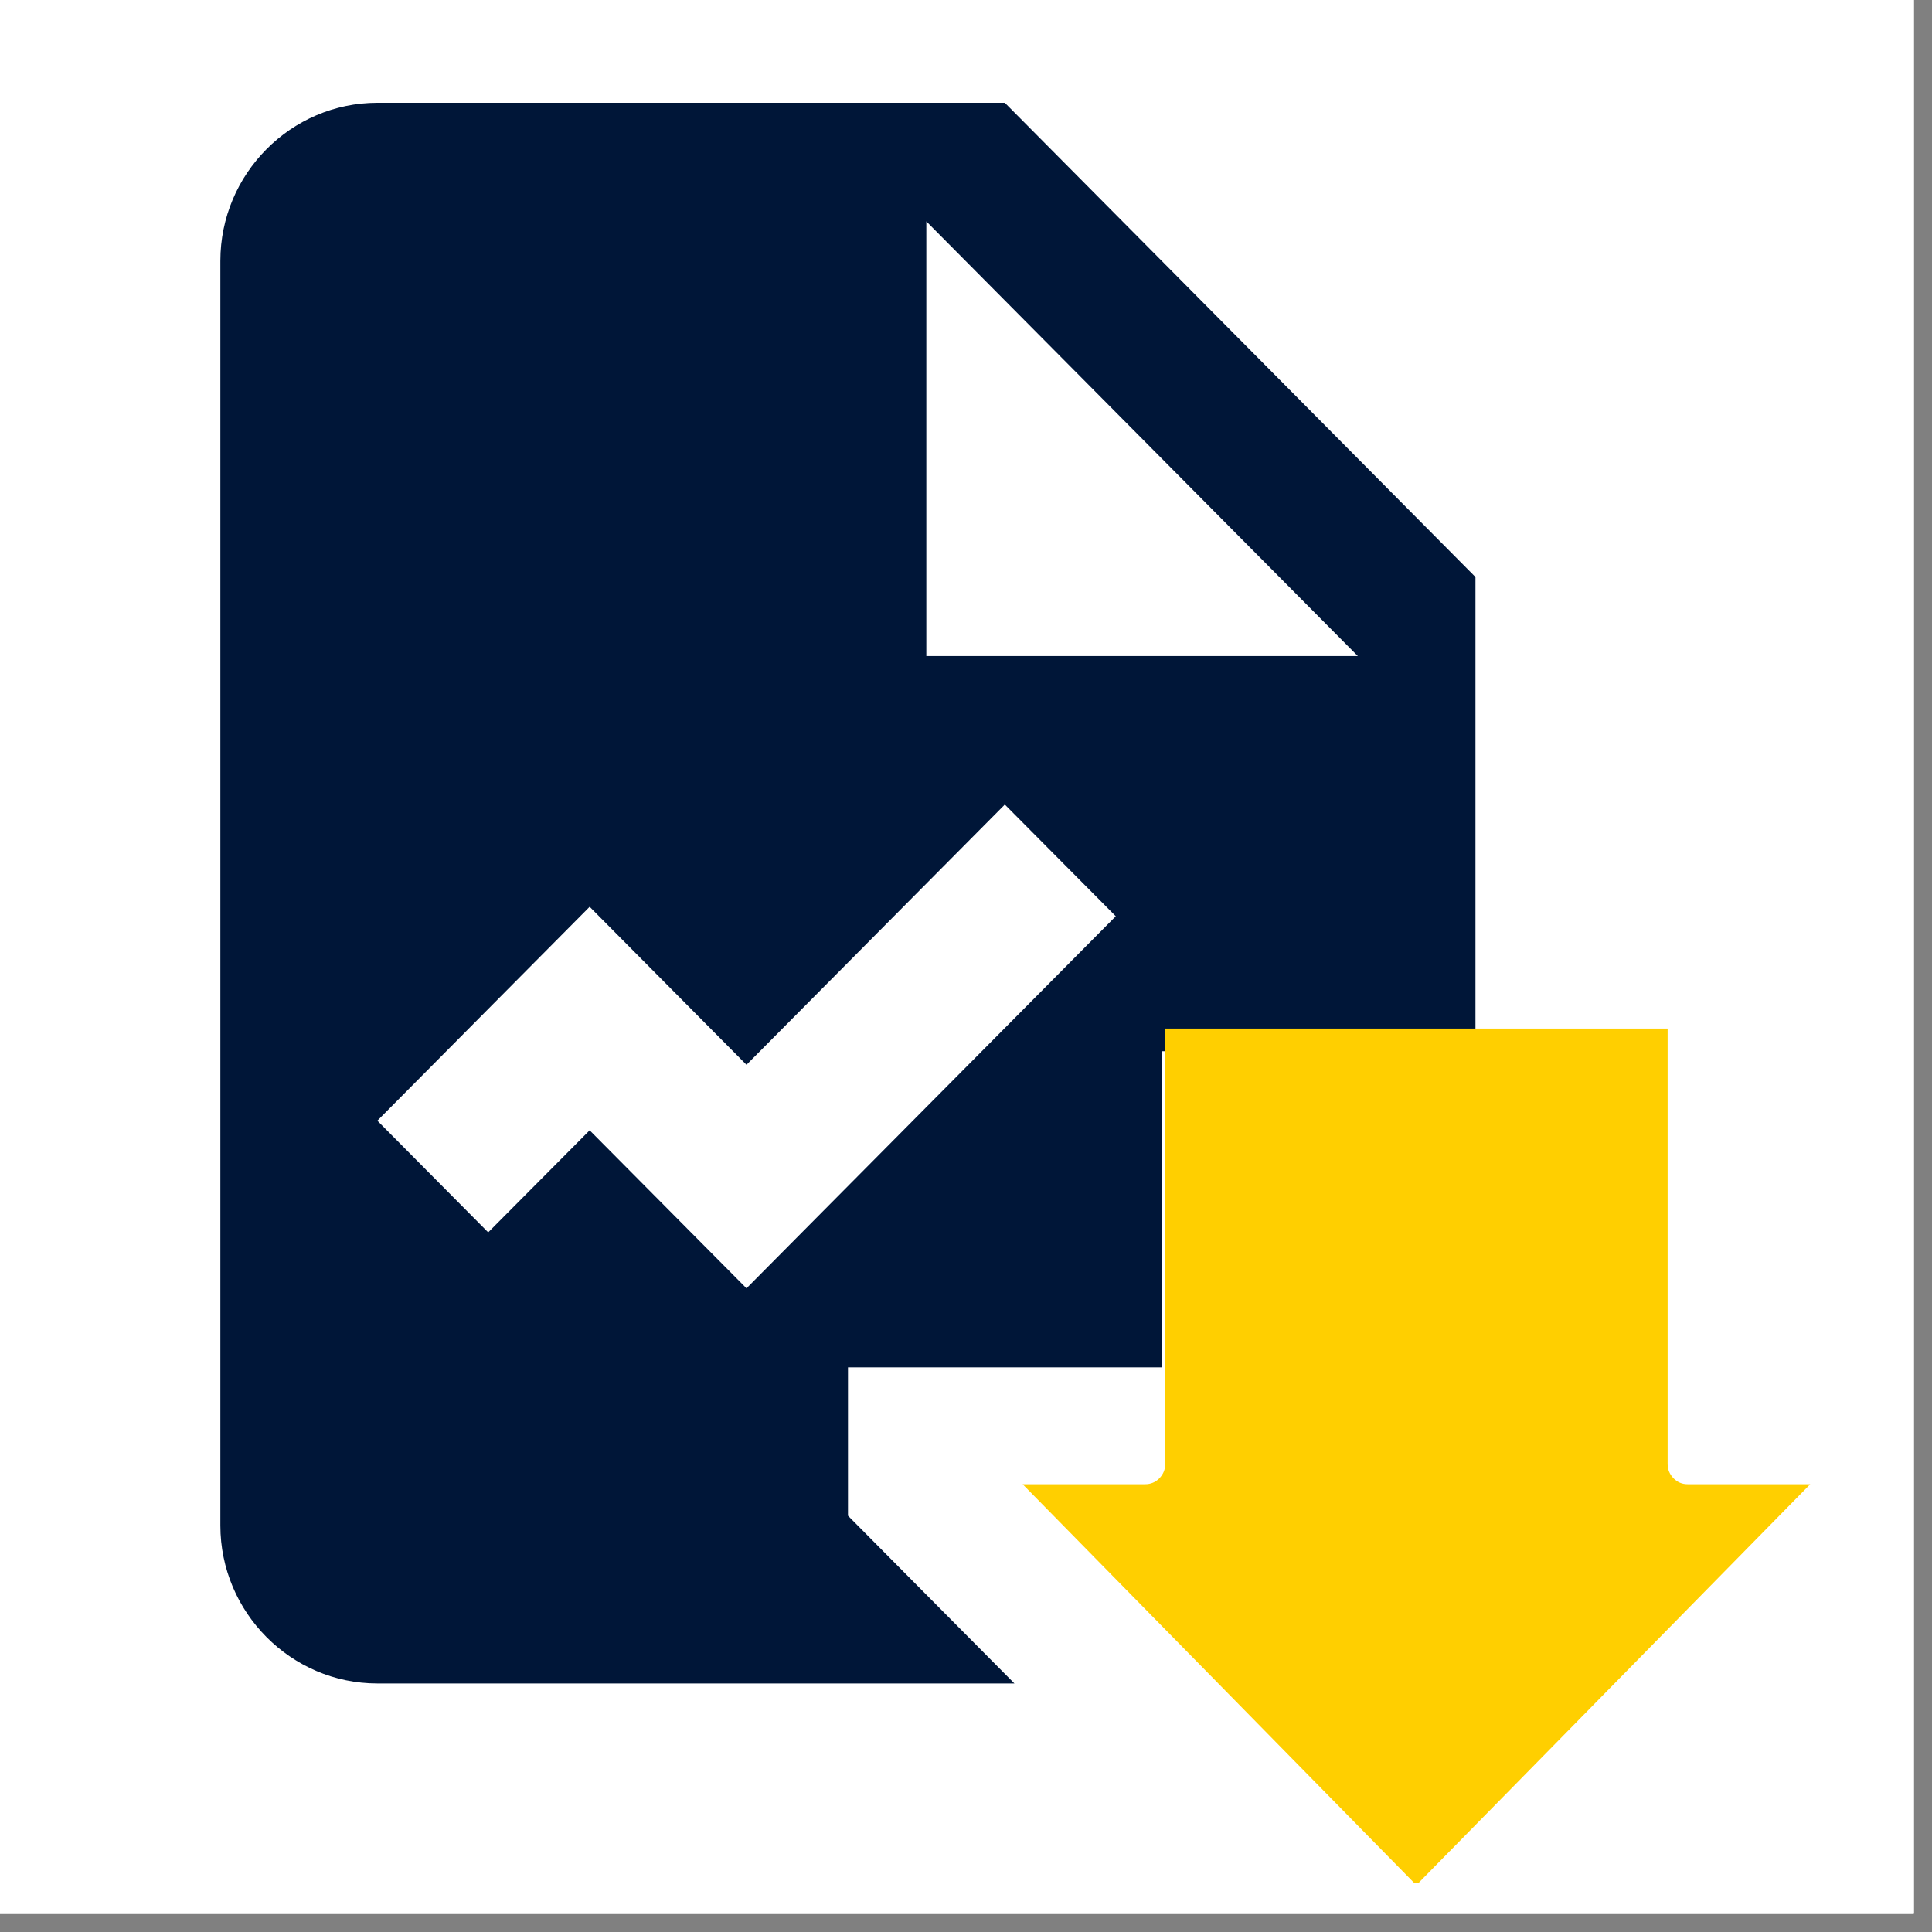
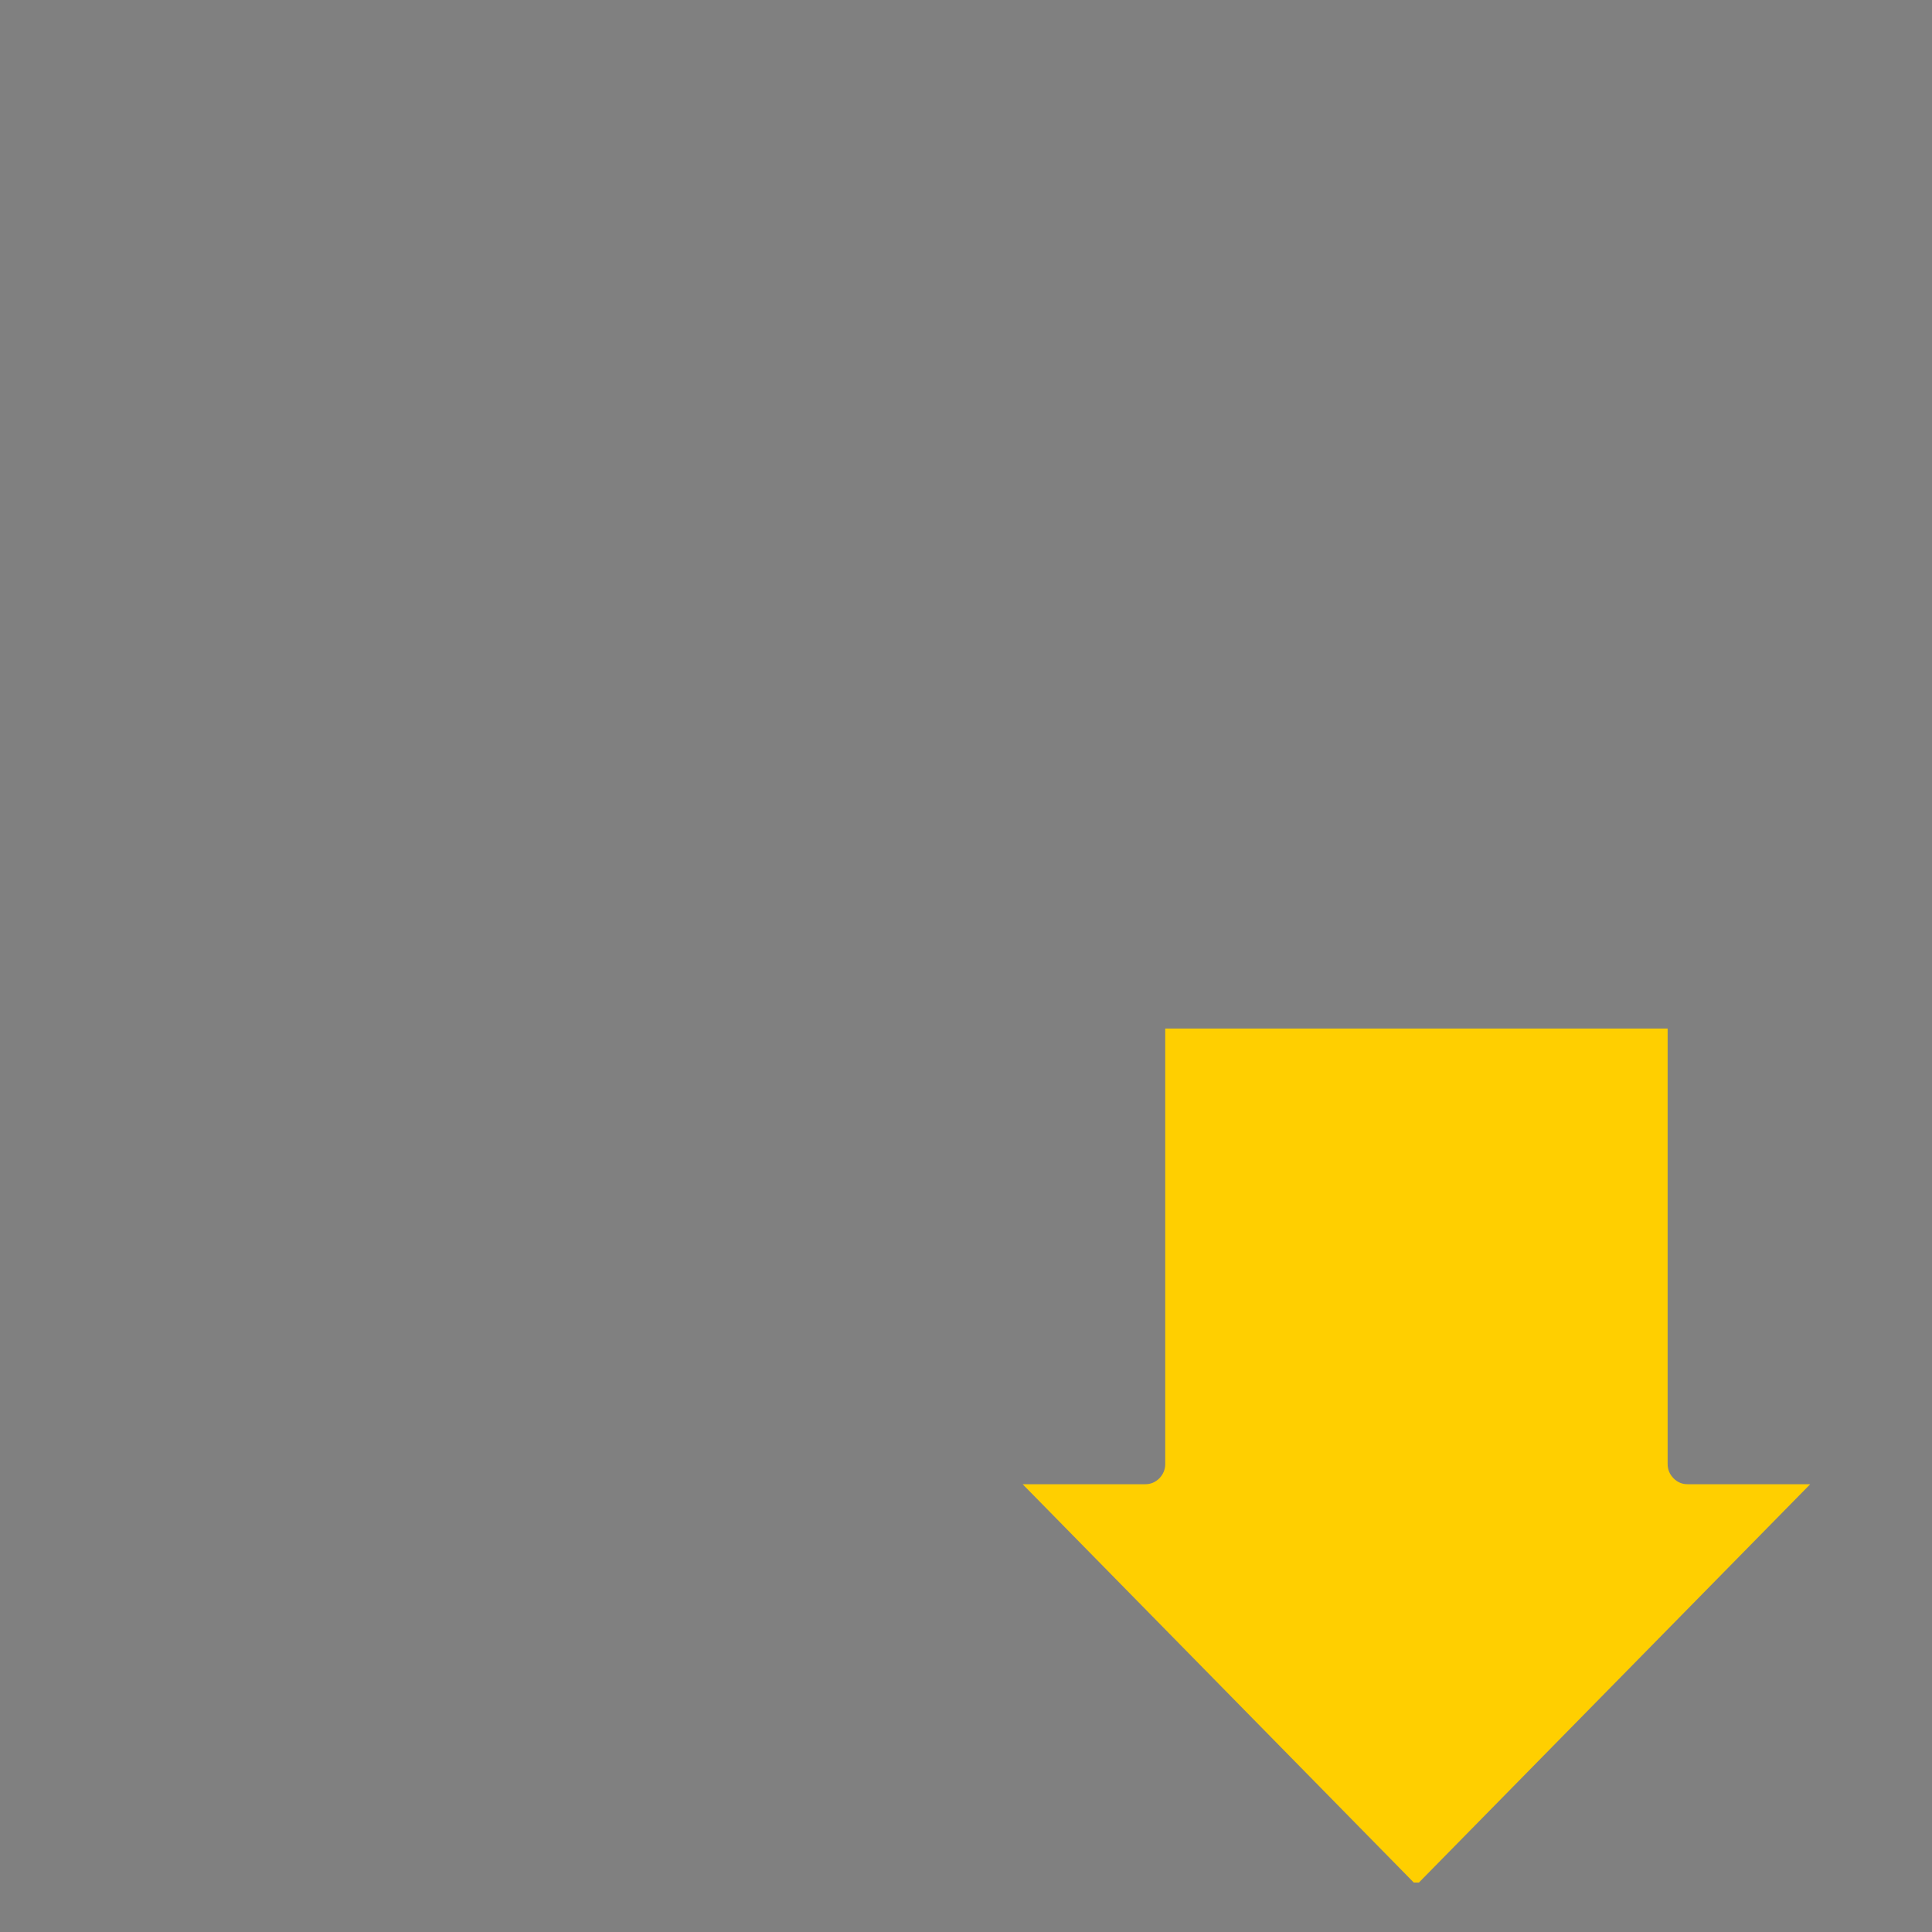
<svg xmlns="http://www.w3.org/2000/svg" width="52.5pt" height="52.5pt" viewBox="0 0 52.5 52.5" version="1.2">
  <rect x="0" y="0" width="52.5" height="52.5" fill="#808080" stroke="none" />
  <defs>
    <clipPath id="clip1">
-       <path d="M 0 0 L 52.004 0 L 52.004 52.004 L 0 52.004 Z M 0 0 " />
-     </clipPath>
+       </clipPath>
    <clipPath id="clip2">
-       <path d="M 5.988 2.793 L 46.488 2.793 L 46.488 50.043 L 5.988 50.043 Z M 5.988 2.793 " />
-     </clipPath>
+       </clipPath>
    <clipPath id="clip3">
      <path d="M 27.613 27.906 L 49.363 27.906 L 49.363 51.156 L 27.613 51.156 Z M 27.613 27.906 " />
    </clipPath>
  </defs>
  <g id="surface1">
    <g clip-path="url(#clip1)" clip-rule="nonzero">
-       <path style=" stroke:none;fill-rule:nonzero;fill:rgb(100%,100%,100%);fill-opacity:1;" d="M 0 0 L 52.5 0 L 52.5 59.25 L 0 59.25 Z M 0 0 " />
-       <path style=" stroke:none;fill-rule:nonzero;fill:rgb(100%,100%,100%);fill-opacity:1;" d="M 0 0 L 52.5 0 L 52.5 52.5 L 0 52.5 Z M 0 0 " />
-       <path style=" stroke:none;fill-rule:nonzero;fill:rgb(100%,100%,100%);fill-opacity:1;" d="M 0 0 L 52.5 0 L 52.5 52.5 L 0 52.5 Z M 0 0 " />
-     </g>
+       </g>
    <g clip-path="url(#clip2)" clip-rule="nonzero">
-       <path style=" stroke:none;fill-rule:nonzero;fill:rgb(0.389%,8.629%,21.959%);fill-opacity:1;" d="M 10.254 2.793 C 7.906 2.793 5.988 4.727 5.988 7.09 L 5.988 41.453 C 5.988 43.812 7.906 45.746 10.254 45.746 L 27.566 45.746 L 23.043 41.188 L 23.043 37.156 L 31.566 37.156 L 31.566 28.566 L 40.094 28.566 L 40.094 15.68 L 27.305 2.793 Z M 25.172 6.016 L 36.898 17.828 L 25.172 17.828 Z M 27.305 21.863 L 30.32 24.898 L 20.285 35.008 L 16.023 30.715 L 13.266 33.488 L 10.254 30.453 L 16.023 24.641 L 20.285 28.934 Z M 35.832 32.859 L 35.832 41.453 L 29.438 41.453 L 37.961 50.043 L 46.488 41.453 L 40.094 41.453 L 40.094 32.859 Z M 35.832 32.859 " />
+       <path style=" stroke:none;fill-rule:nonzero;fill:rgb(0.389%,8.629%,21.959%);fill-opacity:1;" d="M 10.254 2.793 C 7.906 2.793 5.988 4.727 5.988 7.09 C 5.988 43.812 7.906 45.746 10.254 45.746 L 27.566 45.746 L 23.043 41.188 L 23.043 37.156 L 31.566 37.156 L 31.566 28.566 L 40.094 28.566 L 40.094 15.68 L 27.305 2.793 Z M 25.172 6.016 L 36.898 17.828 L 25.172 17.828 Z M 27.305 21.863 L 30.32 24.898 L 20.285 35.008 L 16.023 30.715 L 13.266 33.488 L 10.254 30.453 L 16.023 24.641 L 20.285 28.934 Z M 35.832 32.859 L 35.832 41.453 L 29.438 41.453 L 37.961 50.043 L 46.488 41.453 L 40.094 41.453 L 40.094 32.859 Z M 35.832 32.859 " />
    </g>
    <g clip-path="url(#clip3)" clip-rule="nonzero">
      <path style=" stroke:none;fill-rule:nonzero;fill:rgb(100%,81.18%,0.389%);fill-opacity:1;" d="M 27.789 40.332 L 38.488 51.227 L 49.191 40.332 L 45.859 40.332 C 45.707 40.332 45.582 40.277 45.477 40.172 C 45.371 40.062 45.316 39.934 45.316 39.781 L 45.316 27.949 L 31.664 27.949 L 31.664 39.781 C 31.664 39.934 31.609 40.062 31.504 40.172 C 31.398 40.277 31.27 40.332 31.121 40.332 Z M 27.789 40.332 " />
    </g>
  </g>
</svg>